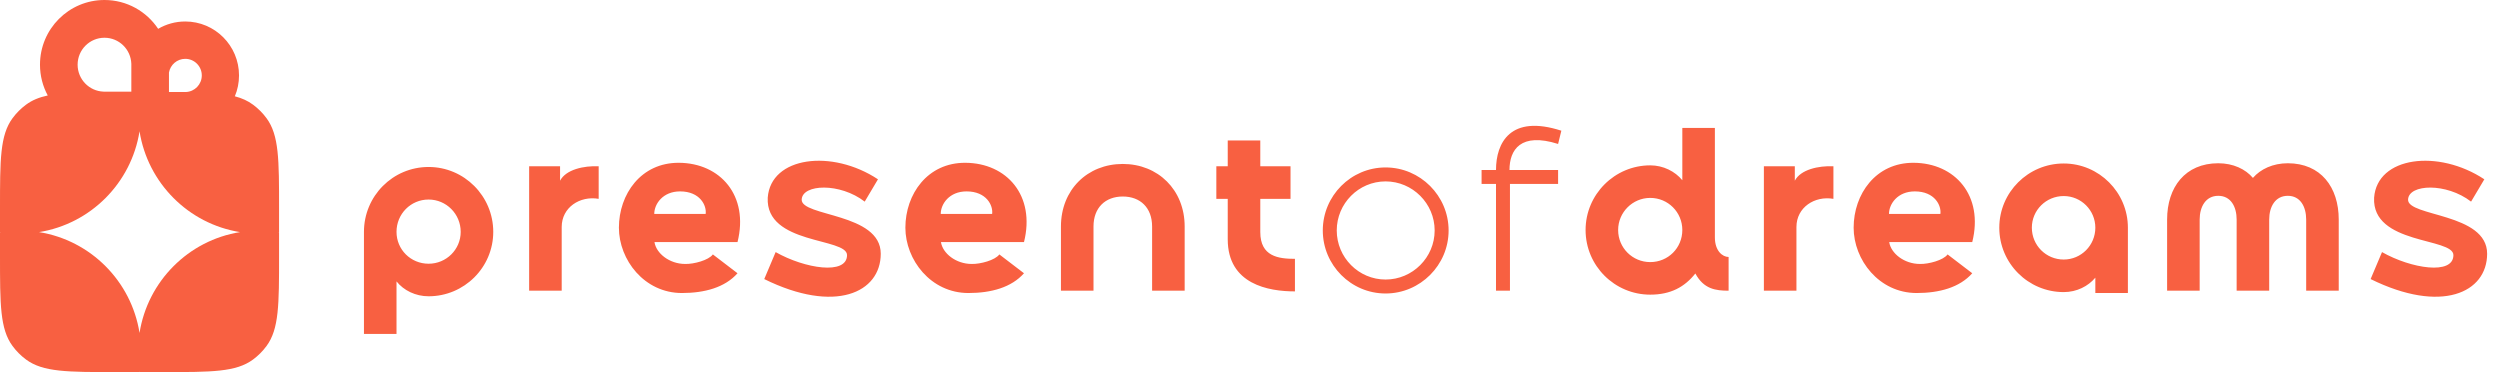
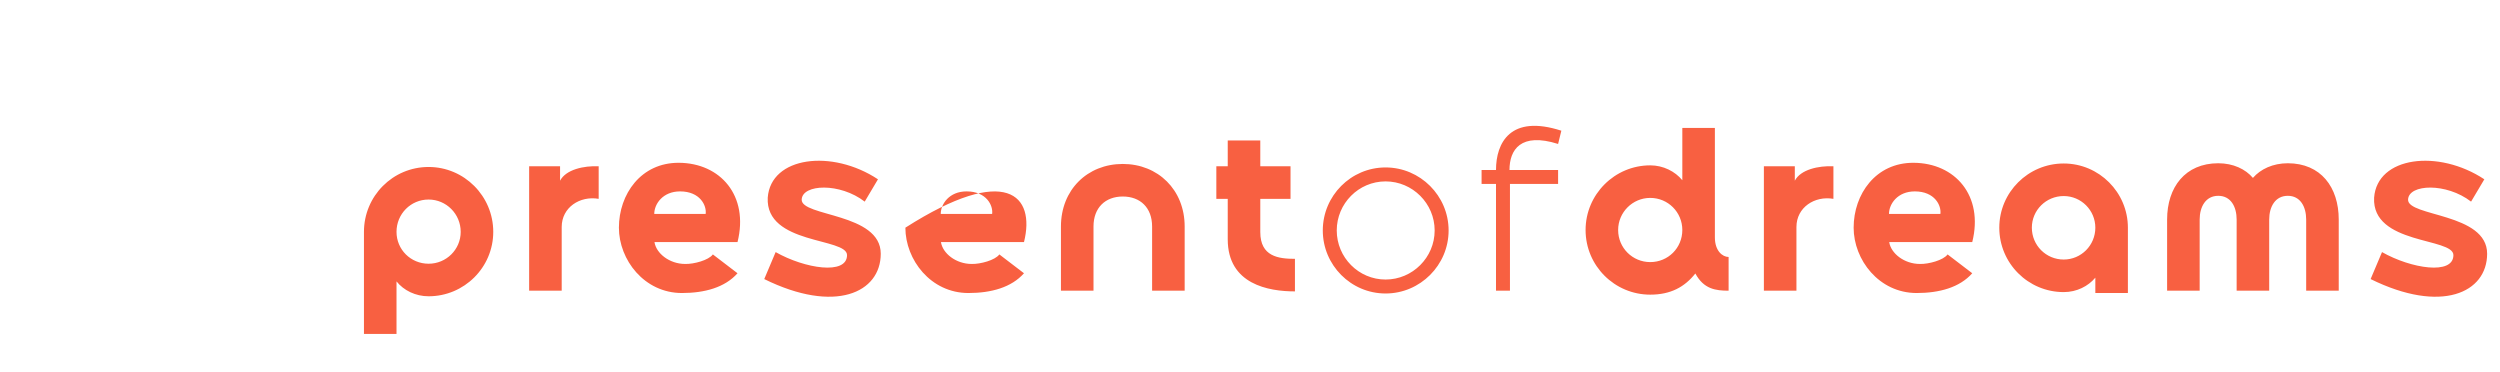
<svg xmlns="http://www.w3.org/2000/svg" width="215" height="32" viewBox="0 0 215 32" fill="none">
-   <path fill-rule="evenodd" clip-rule="evenodd" d="M8.985 0C10.911 0 12.607 0.985 13.601 2.479C14.286 2.078 15.082 1.848 15.931 1.848C18.485 1.848 20.556 3.925 20.556 6.487C20.556 7.124 20.428 7.73 20.197 8.282C20.807 8.441 21.315 8.671 21.763 9.004C22.205 9.331 22.596 9.723 22.922 10.166C24 11.63 24 13.73 24 17.929V19.951C23.99 19.953 23.981 19.954 23.971 19.956C23.96 19.957 23.949 19.959 23.938 19.961C23.959 19.964 23.979 19.968 24 19.971V21.993C24 26.192 24 28.292 22.922 29.756C22.596 30.199 22.205 30.591 21.763 30.918C20.304 32 18.211 32 14.025 32H12.01C12.007 31.979 12.003 31.959 12 31.938C11.997 31.959 11.993 31.979 11.99 32H9.975C5.789 32 3.696 32 2.237 30.918C1.795 30.591 1.404 30.199 1.078 29.756C0 28.292 0 26.192 0 21.993V19.971C0.021 19.968 0.041 19.964 0.062 19.961C0.041 19.958 0.021 19.954 0 19.951V17.929C0 13.73 0 11.63 1.078 10.166C1.404 9.723 1.795 9.331 2.237 9.004C2.757 8.618 3.358 8.37 4.106 8.21C3.681 7.423 3.439 6.522 3.439 5.564C3.439 2.491 5.922 0 8.985 0ZM14.531 6.238V7.914H15.916L15.932 7.914L15.948 7.914H15.982V7.913C16.744 7.887 17.354 7.259 17.354 6.487C17.354 5.699 16.717 5.06 15.932 5.06C15.231 5.06 14.648 5.569 14.531 6.238ZM8.985 3.246C10.232 3.246 11.248 4.236 11.294 5.476H11.295V5.541C11.296 5.549 11.296 5.556 11.296 5.564C11.296 5.568 11.296 5.573 11.296 5.577C11.296 5.58 11.296 5.583 11.295 5.587V7.882H8.985H8.904V7.88C7.666 7.837 6.675 6.816 6.675 5.564C6.675 4.284 7.709 3.246 8.985 3.246ZM3.357 19.961C7.792 19.254 11.296 15.74 12 11.29C12.704 15.74 16.208 19.254 20.643 19.961C16.208 20.668 12.704 24.183 12 28.633C11.296 24.183 7.792 20.668 3.357 19.961Z" fill="#F86041" />
-   <path d="M36.86 25.48C35.74 25.48 34.72 24.98 34.1 24.2V28.72H31.3V19.94C31.3 16.86 33.78 14.36 36.86 14.36C39.92 14.36 42.42 16.86 42.42 19.94C42.42 23 39.92 25.48 36.86 25.48ZM36.86 17.16C35.32 17.16 34.1 18.4 34.1 19.94C34.1 21.46 35.32 22.68 36.86 22.68C38.38 22.68 39.62 21.46 39.62 19.94C39.62 18.4 38.38 17.16 36.86 17.16ZM45.506 25V14.3H48.166V15.54C48.666 14.58 50.206 14.24 51.486 14.3V17.1C49.866 16.82 48.306 17.84 48.306 19.52V25H45.506ZM58.646 25.2C55.406 25.2 53.226 22.34 53.226 19.58C53.226 16.7 55.126 13.98 58.386 14C61.946 14.02 64.426 16.82 63.426 20.82H56.286C56.426 21.78 57.566 22.7 58.926 22.7C59.666 22.72 60.946 22.38 61.306 21.88L63.426 23.5C62.346 24.72 60.606 25.2 58.646 25.2ZM56.266 18.4H60.686C60.786 17.68 60.206 16.46 58.486 16.46C57.006 16.46 56.266 17.54 56.266 18.4ZM65.725 24L66.705 21.68C69.205 23.1 72.845 23.68 72.845 21.94C72.845 20.42 65.825 21.06 66.025 17C66.285 13.46 71.545 12.8 75.505 15.42L74.365 17.34C72.245 15.7 69.005 15.82 68.945 17.16C68.885 18.64 75.745 18.3 75.745 21.82C75.745 25.18 71.805 27 65.725 24ZM83.283 25.2C80.043 25.2 77.863 22.34 77.863 19.58C77.863 16.7 79.763 13.98 83.023 14C86.583 14.02 89.063 16.82 88.063 20.82H80.923C81.063 21.78 82.203 22.7 83.563 22.7C84.303 22.72 85.583 22.38 85.943 21.88L88.063 23.5C86.983 24.72 85.243 25.2 83.283 25.2ZM80.903 18.4H85.323C85.423 17.68 84.843 16.46 83.123 16.46C81.643 16.46 80.903 17.54 80.903 18.4ZM91.241 25V19.48C91.241 16.32 93.521 14.1 96.561 14.1C99.581 14.1 101.881 16.32 101.881 19.48V25H99.081V19.48C99.081 17.86 98.061 16.9 96.561 16.9C95.061 16.9 94.041 17.86 94.041 19.48V25H91.241ZM111.365 25.06C109.105 25.06 105.585 24.46 105.585 20.58V17.1H104.605V14.3H105.585V12.08H108.385V14.3H110.985V17.1H108.385V19.96C108.385 22.06 109.945 22.26 111.365 22.26V25.06ZM119.16 25.24C116.18 25.24 113.76 22.8 113.76 19.82C113.76 16.84 116.18 14.4 119.16 14.4C122.14 14.4 124.58 16.84 124.58 19.82C124.58 22.8 122.14 25.24 119.16 25.24ZM119.16 24.04C121.48 24.04 123.38 22.14 123.38 19.82C123.38 17.5 121.48 15.6 119.16 15.6C116.84 15.6 114.96 17.5 114.96 19.82C114.96 22.14 116.84 24.04 119.16 24.04ZM128.656 25V15.82H127.416V14.62H128.656C128.656 12.28 129.896 9.82 134.276 11.24L133.996 12.38C130.776 11.36 129.816 12.88 129.816 14.62H133.996V15.82H129.856V25H128.656ZM141.92 25.34C138.86 25.34 136.36 22.86 136.36 19.78C136.36 16.72 138.86 14.22 141.92 14.22C143.04 14.22 144.06 14.74 144.68 15.5V11H147.48V20.42C147.48 21.58 148.14 22.1 148.66 22.1V25C147.54 25 146.52 24.86 145.8 23.52C144.88 24.68 143.68 25.34 141.92 25.34ZM141.92 22.54C143.46 22.54 144.68 21.32 144.68 19.78C144.68 18.26 143.46 17.02 141.92 17.02C140.4 17.02 139.16 18.26 139.16 19.78C139.16 21.32 140.4 22.54 141.92 22.54ZM151.694 25V14.3H154.354V15.54C154.854 14.58 156.394 14.24 157.674 14.3V17.1C156.054 16.82 154.494 17.84 154.494 19.52V25H151.694ZM164.833 25.2C161.593 25.2 159.413 22.34 159.413 19.58C159.413 16.7 161.313 13.98 164.573 14C168.133 14.02 170.613 16.82 169.613 20.82H162.473C162.613 21.78 163.753 22.7 165.113 22.7C165.853 22.72 167.133 22.38 167.493 21.88L169.613 23.5C168.533 24.72 166.793 25.2 164.833 25.2ZM162.453 18.4H166.873C166.973 17.68 166.393 16.46 164.673 16.46C163.193 16.46 162.453 17.54 162.453 18.4ZM177.479 25.12C174.419 25.12 171.939 22.64 171.939 19.58C171.939 16.54 174.419 14.06 177.479 14.06C180.519 14.06 182.999 16.54 182.999 19.58V25.2H180.199V23.88C179.579 24.62 178.599 25.12 177.479 25.12ZM177.479 22.32C178.979 22.32 180.199 21.1 180.199 19.58C180.199 18.08 178.979 16.86 177.479 16.86C175.959 16.86 174.739 18.08 174.739 19.58C174.739 21.1 175.959 22.32 177.479 22.32ZM186.371 25V18.88C186.371 16.1 187.931 14.04 190.771 14.04C192.051 14.04 193.111 14.54 193.751 15.3C194.411 14.54 195.471 14.04 196.751 14.04C199.591 14.04 201.131 16.1 201.131 18.88V25H198.331V18.88C198.331 17.78 197.831 16.84 196.751 16.84C195.671 16.84 195.151 17.78 195.151 18.88V25H192.351V18.88C192.351 17.78 191.851 16.84 190.771 16.84C189.691 16.84 189.171 17.78 189.171 18.88V25H186.371ZM203.873 24L204.853 21.68C207.353 23.1 210.993 23.68 210.993 21.94C210.993 20.42 203.973 21.06 204.173 17C204.433 13.46 209.693 12.8 213.653 15.42L212.513 17.34C210.393 15.7 207.153 15.82 207.093 17.16C207.033 18.64 213.893 18.3 213.893 21.82C213.893 25.18 209.953 27 203.873 24Z" fill="#F86041" />
+   <path d="M36.86 25.48C35.74 25.48 34.72 24.98 34.1 24.2V28.72H31.3V19.94C31.3 16.86 33.78 14.36 36.86 14.36C39.92 14.36 42.42 16.86 42.42 19.94C42.42 23 39.92 25.48 36.86 25.48ZM36.86 17.16C35.32 17.16 34.1 18.4 34.1 19.94C34.1 21.46 35.32 22.68 36.86 22.68C38.38 22.68 39.62 21.46 39.62 19.94C39.62 18.4 38.38 17.16 36.86 17.16ZM45.506 25V14.3H48.166V15.54C48.666 14.58 50.206 14.24 51.486 14.3V17.1C49.866 16.82 48.306 17.84 48.306 19.52V25H45.506ZM58.646 25.2C55.406 25.2 53.226 22.34 53.226 19.58C53.226 16.7 55.126 13.98 58.386 14C61.946 14.02 64.426 16.82 63.426 20.82H56.286C56.426 21.78 57.566 22.7 58.926 22.7C59.666 22.72 60.946 22.38 61.306 21.88L63.426 23.5C62.346 24.72 60.606 25.2 58.646 25.2ZM56.266 18.4H60.686C60.786 17.68 60.206 16.46 58.486 16.46C57.006 16.46 56.266 17.54 56.266 18.4ZM65.725 24L66.705 21.68C69.205 23.1 72.845 23.68 72.845 21.94C72.845 20.42 65.825 21.06 66.025 17C66.285 13.46 71.545 12.8 75.505 15.42L74.365 17.34C72.245 15.7 69.005 15.82 68.945 17.16C68.885 18.64 75.745 18.3 75.745 21.82C75.745 25.18 71.805 27 65.725 24ZM83.283 25.2C80.043 25.2 77.863 22.34 77.863 19.58C86.583 14.02 89.063 16.82 88.063 20.82H80.923C81.063 21.78 82.203 22.7 83.563 22.7C84.303 22.72 85.583 22.38 85.943 21.88L88.063 23.5C86.983 24.72 85.243 25.2 83.283 25.2ZM80.903 18.4H85.323C85.423 17.68 84.843 16.46 83.123 16.46C81.643 16.46 80.903 17.54 80.903 18.4ZM91.241 25V19.48C91.241 16.32 93.521 14.1 96.561 14.1C99.581 14.1 101.881 16.32 101.881 19.48V25H99.081V19.48C99.081 17.86 98.061 16.9 96.561 16.9C95.061 16.9 94.041 17.86 94.041 19.48V25H91.241ZM111.365 25.06C109.105 25.06 105.585 24.46 105.585 20.58V17.1H104.605V14.3H105.585V12.08H108.385V14.3H110.985V17.1H108.385V19.96C108.385 22.06 109.945 22.26 111.365 22.26V25.06ZM119.16 25.24C116.18 25.24 113.76 22.8 113.76 19.82C113.76 16.84 116.18 14.4 119.16 14.4C122.14 14.4 124.58 16.84 124.58 19.82C124.58 22.8 122.14 25.24 119.16 25.24ZM119.16 24.04C121.48 24.04 123.38 22.14 123.38 19.82C123.38 17.5 121.48 15.6 119.16 15.6C116.84 15.6 114.96 17.5 114.96 19.82C114.96 22.14 116.84 24.04 119.16 24.04ZM128.656 25V15.82H127.416V14.62H128.656C128.656 12.28 129.896 9.82 134.276 11.24L133.996 12.38C130.776 11.36 129.816 12.88 129.816 14.62H133.996V15.82H129.856V25H128.656ZM141.92 25.34C138.86 25.34 136.36 22.86 136.36 19.78C136.36 16.72 138.86 14.22 141.92 14.22C143.04 14.22 144.06 14.74 144.68 15.5V11H147.48V20.42C147.48 21.58 148.14 22.1 148.66 22.1V25C147.54 25 146.52 24.86 145.8 23.52C144.88 24.68 143.68 25.34 141.92 25.34ZM141.92 22.54C143.46 22.54 144.68 21.32 144.68 19.78C144.68 18.26 143.46 17.02 141.92 17.02C140.4 17.02 139.16 18.26 139.16 19.78C139.16 21.32 140.4 22.54 141.92 22.54ZM151.694 25V14.3H154.354V15.54C154.854 14.58 156.394 14.24 157.674 14.3V17.1C156.054 16.82 154.494 17.84 154.494 19.52V25H151.694ZM164.833 25.2C161.593 25.2 159.413 22.34 159.413 19.58C159.413 16.7 161.313 13.98 164.573 14C168.133 14.02 170.613 16.82 169.613 20.82H162.473C162.613 21.78 163.753 22.7 165.113 22.7C165.853 22.72 167.133 22.38 167.493 21.88L169.613 23.5C168.533 24.72 166.793 25.2 164.833 25.2ZM162.453 18.4H166.873C166.973 17.68 166.393 16.46 164.673 16.46C163.193 16.46 162.453 17.54 162.453 18.4ZM177.479 25.12C174.419 25.12 171.939 22.64 171.939 19.58C171.939 16.54 174.419 14.06 177.479 14.06C180.519 14.06 182.999 16.54 182.999 19.58V25.2H180.199V23.88C179.579 24.62 178.599 25.12 177.479 25.12ZM177.479 22.32C178.979 22.32 180.199 21.1 180.199 19.58C180.199 18.08 178.979 16.86 177.479 16.86C175.959 16.86 174.739 18.08 174.739 19.58C174.739 21.1 175.959 22.32 177.479 22.32ZM186.371 25V18.88C186.371 16.1 187.931 14.04 190.771 14.04C192.051 14.04 193.111 14.54 193.751 15.3C194.411 14.54 195.471 14.04 196.751 14.04C199.591 14.04 201.131 16.1 201.131 18.88V25H198.331V18.88C198.331 17.78 197.831 16.84 196.751 16.84C195.671 16.84 195.151 17.78 195.151 18.88V25H192.351V18.88C192.351 17.78 191.851 16.84 190.771 16.84C189.691 16.84 189.171 17.78 189.171 18.88V25H186.371ZM203.873 24L204.853 21.68C207.353 23.1 210.993 23.68 210.993 21.94C210.993 20.42 203.973 21.06 204.173 17C204.433 13.46 209.693 12.8 213.653 15.42L212.513 17.34C210.393 15.7 207.153 15.82 207.093 17.16C207.033 18.64 213.893 18.3 213.893 21.82C213.893 25.18 209.953 27 203.873 24Z" fill="#F86041" />
</svg>